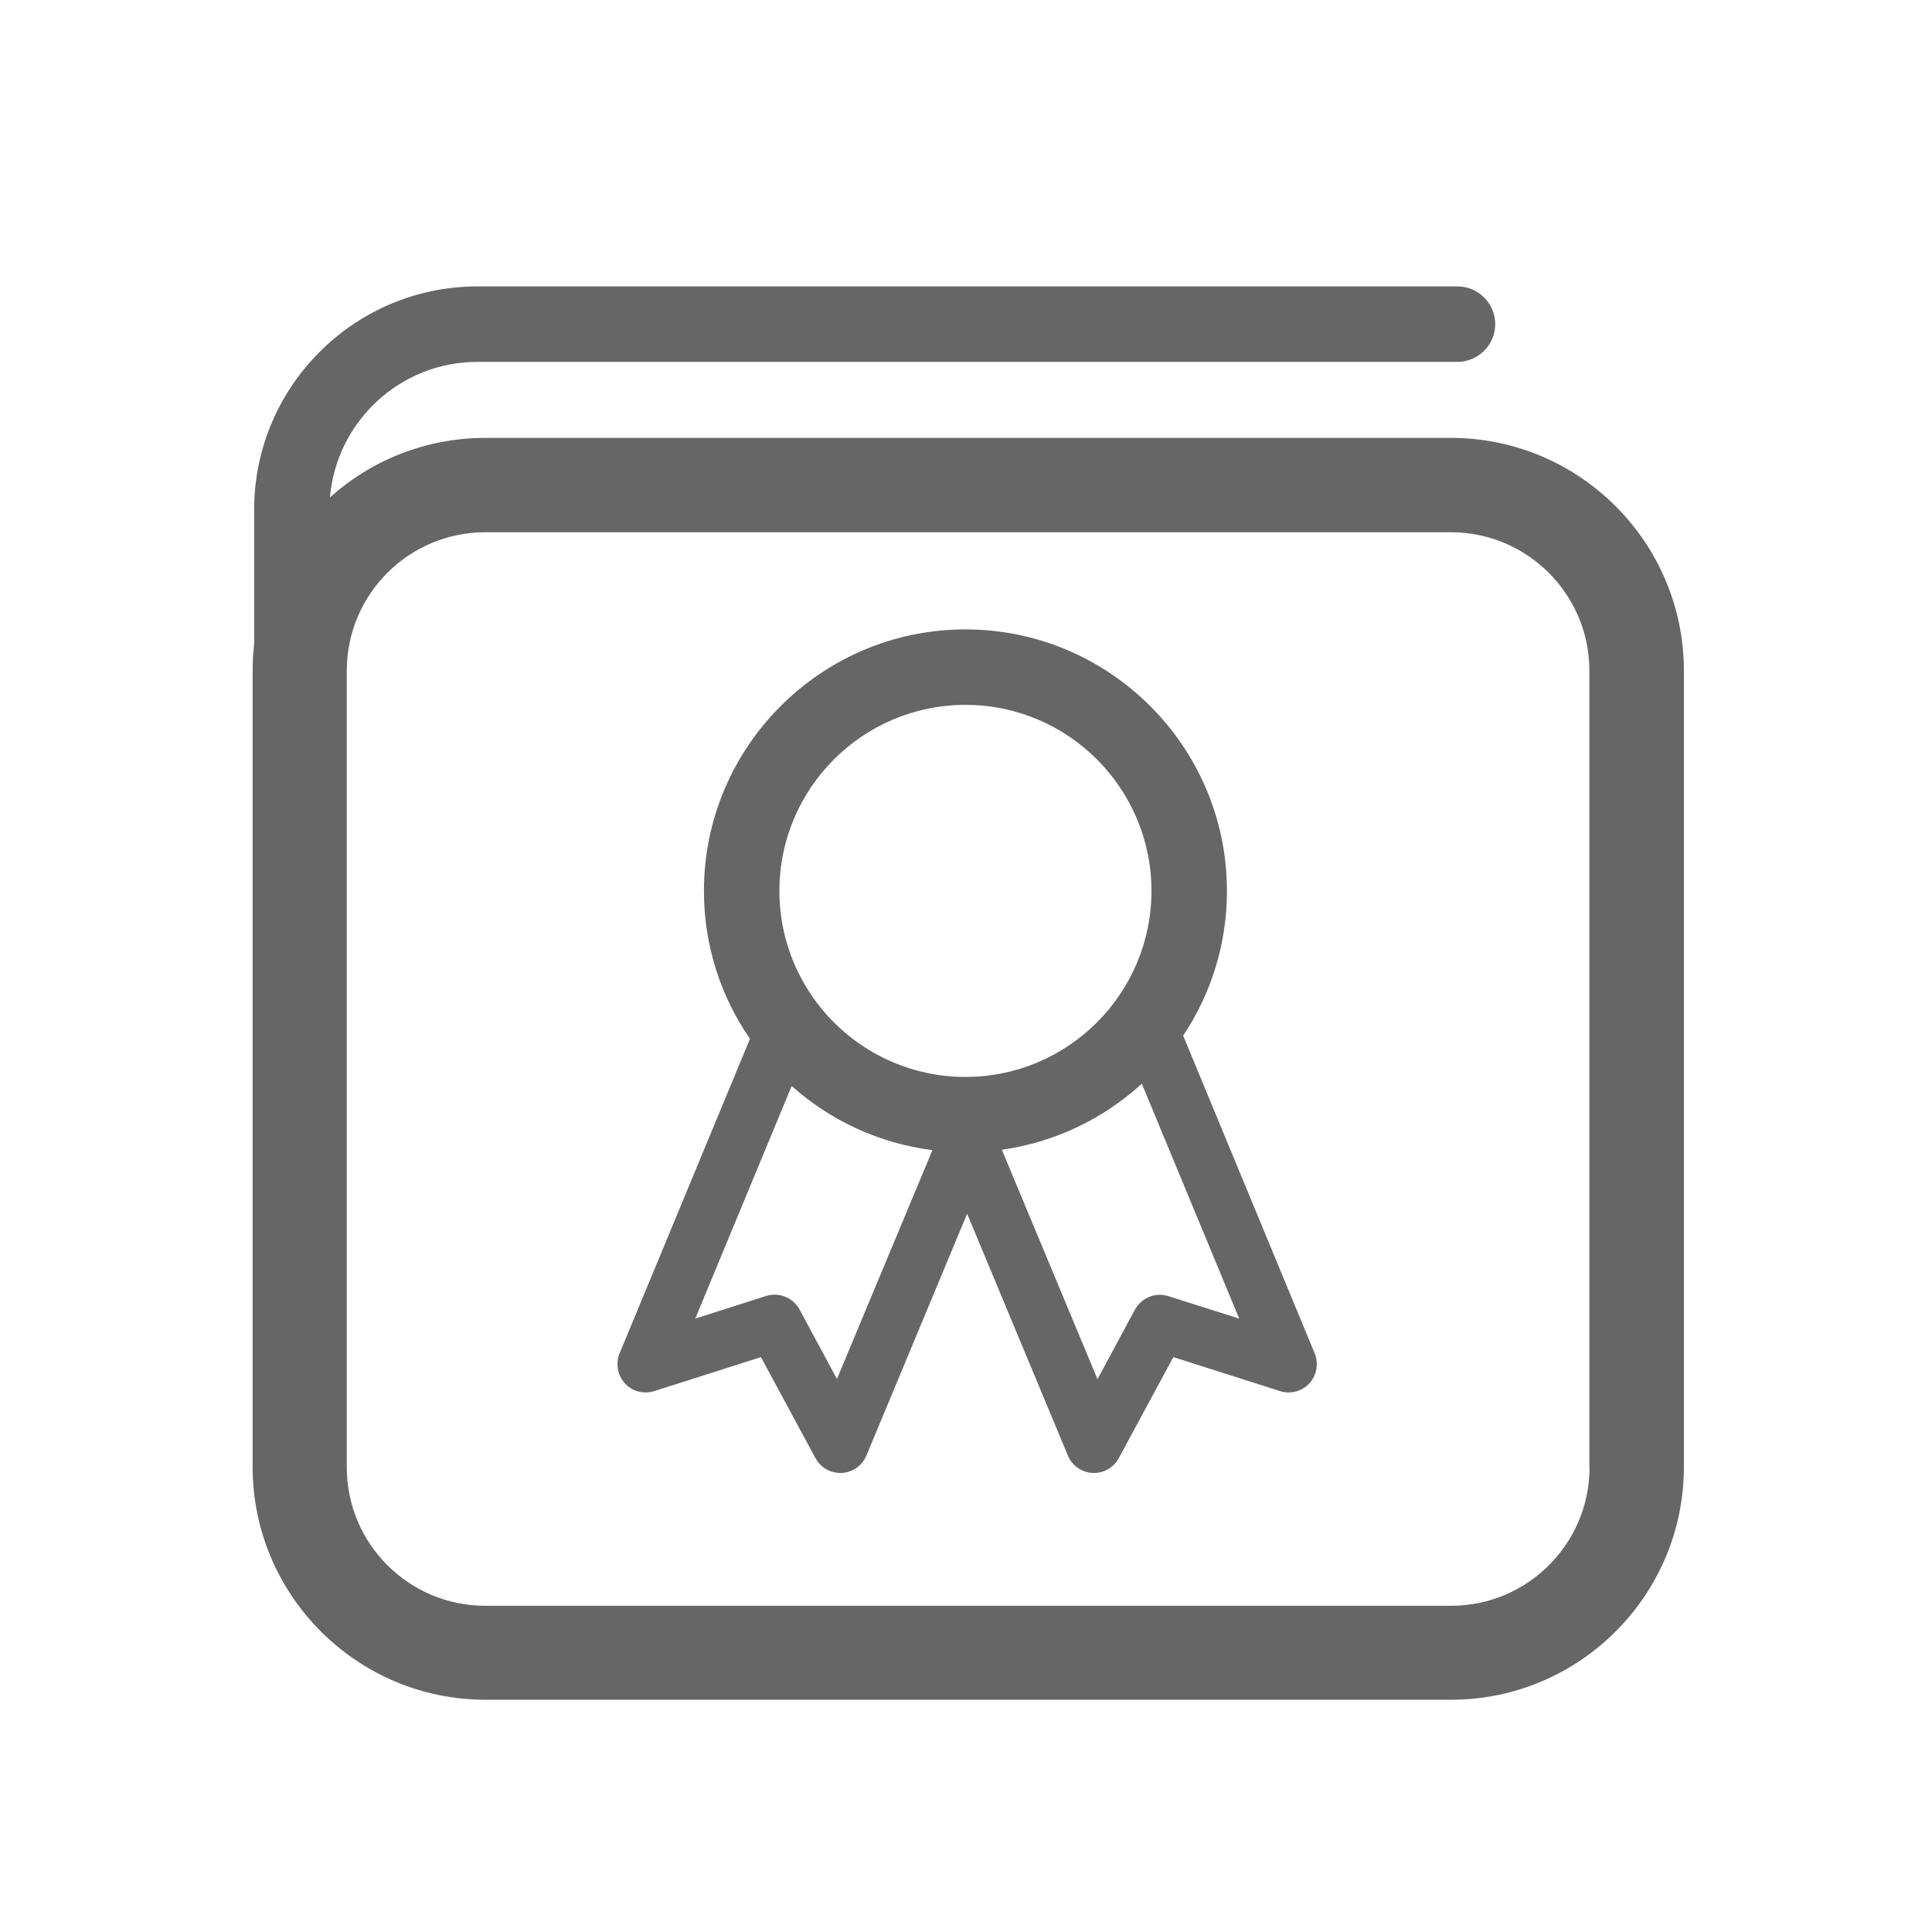
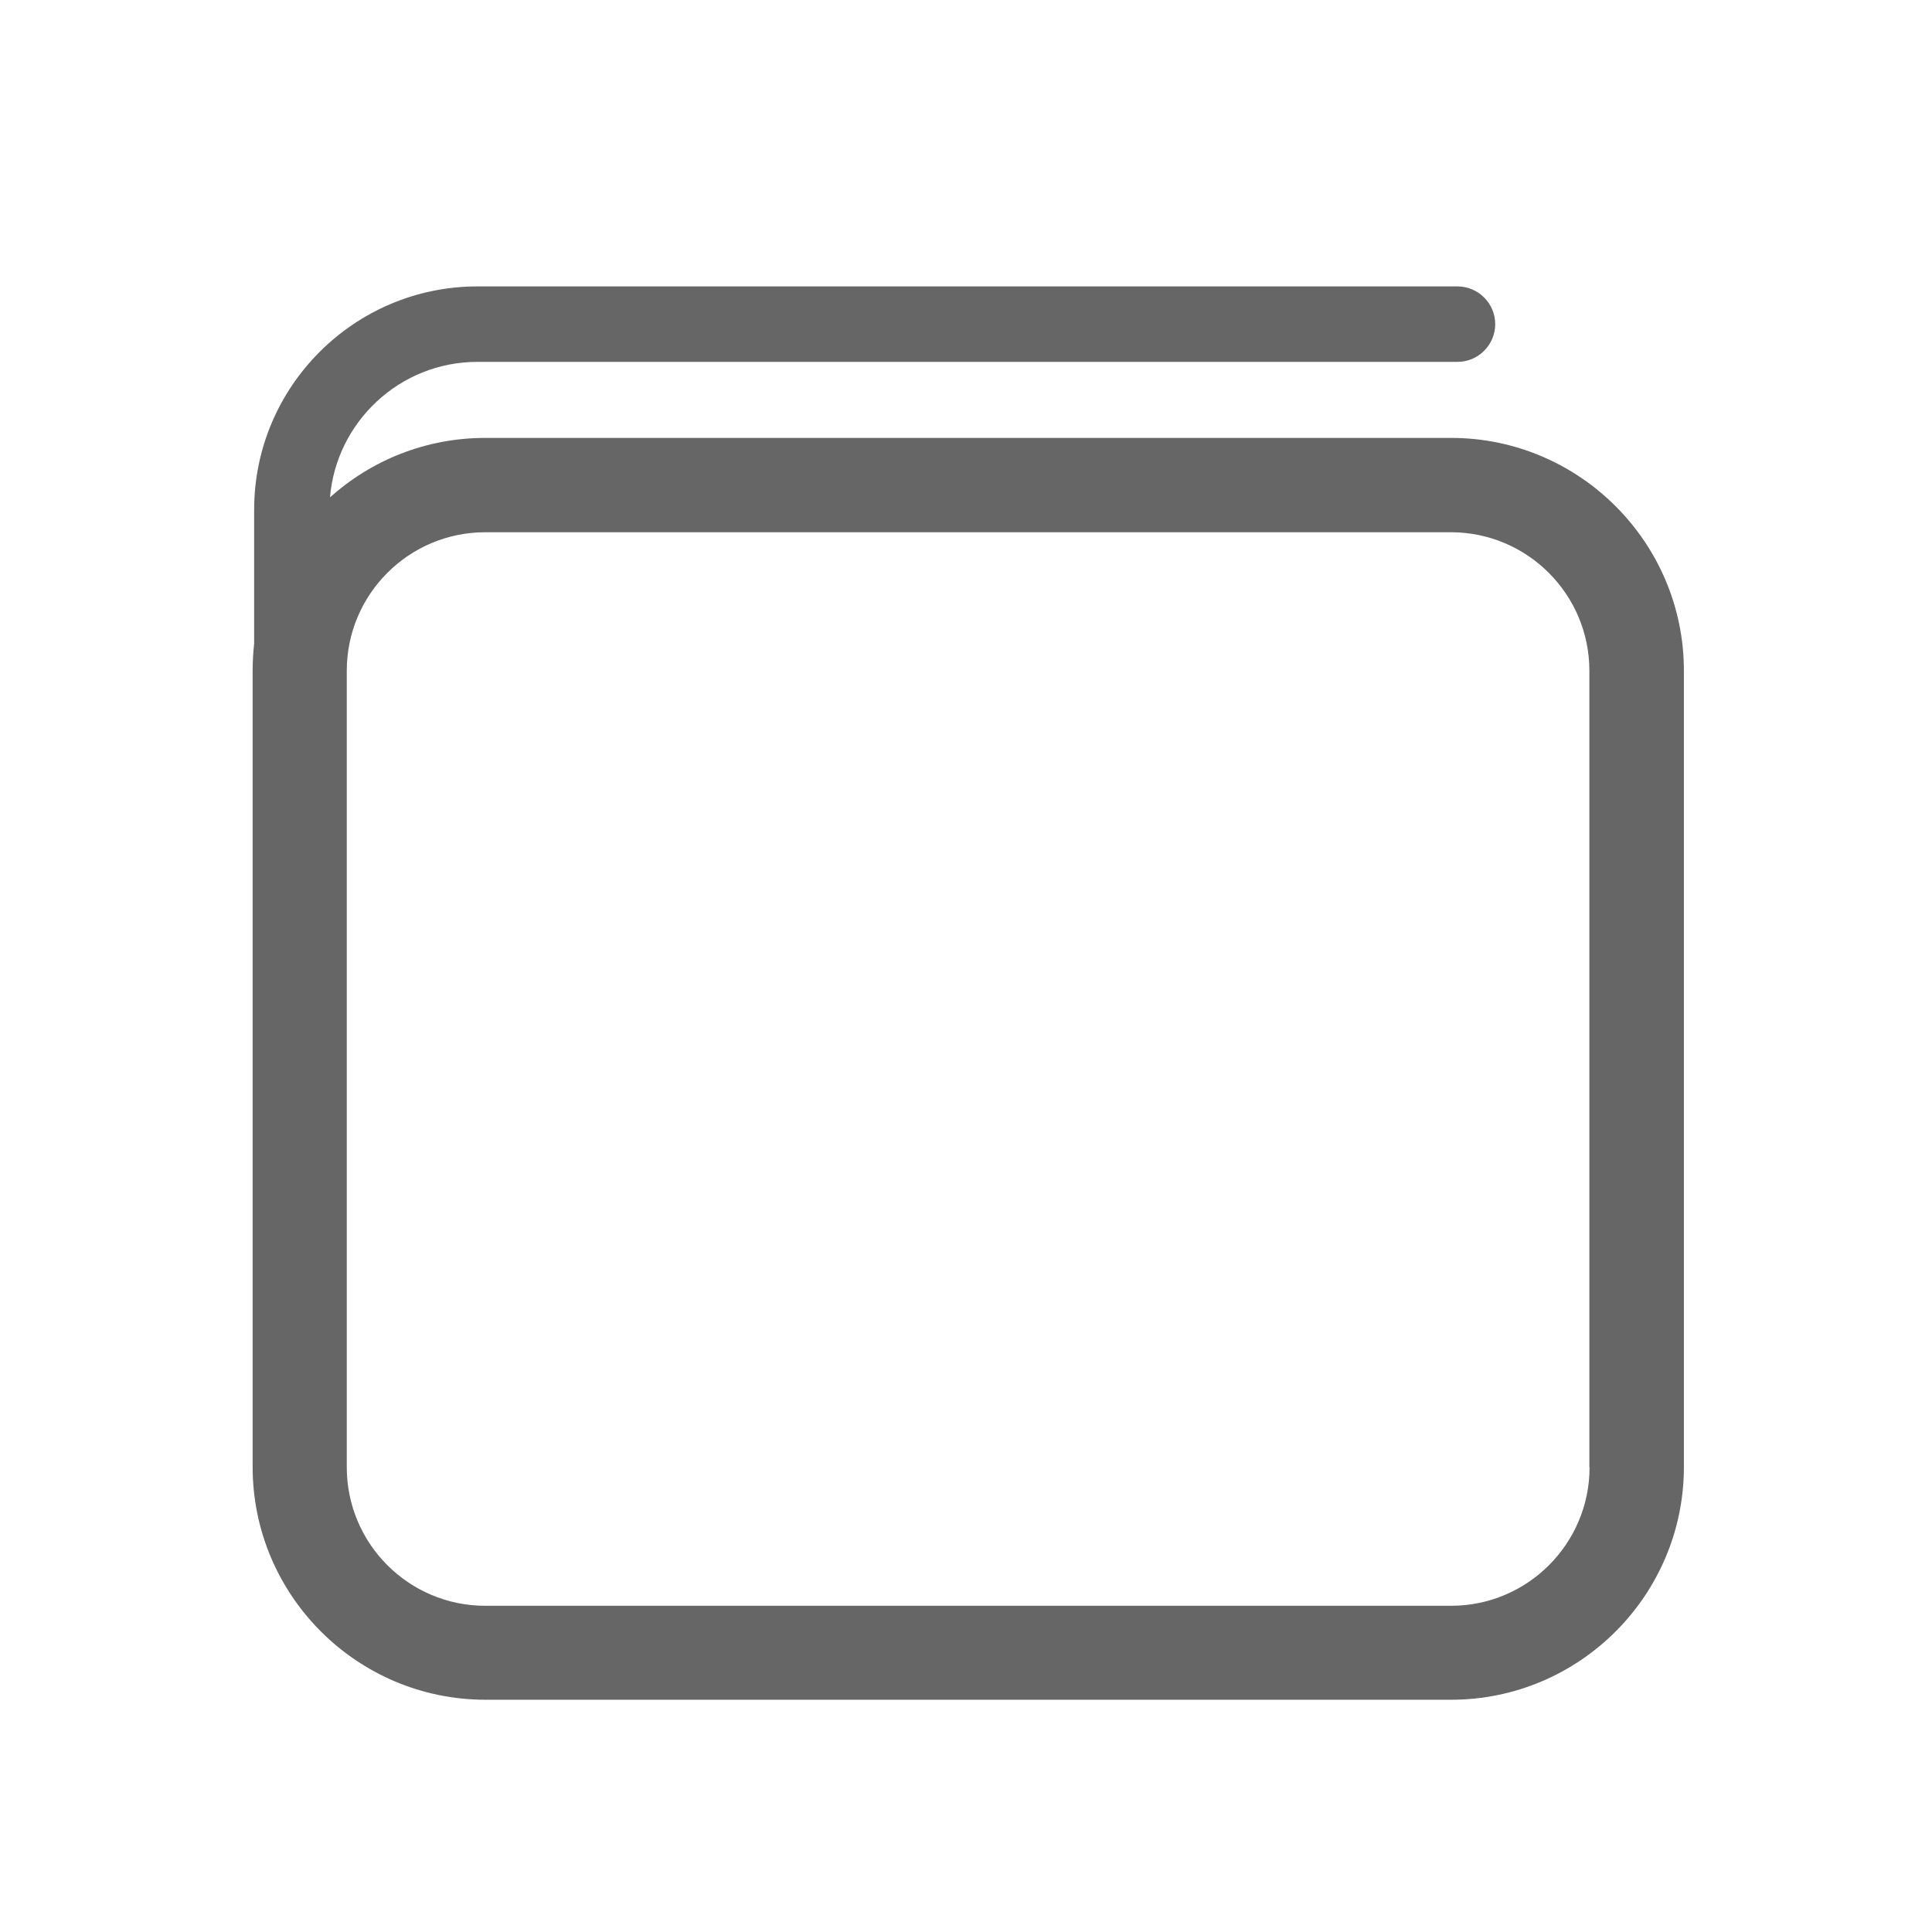
<svg xmlns="http://www.w3.org/2000/svg" t="1590927253295" class="icon" viewBox="0 0 1024 1024" version="1.1" p-id="9674" width="200" height="200">
  <defs>
    <style type="text/css" />
  </defs>
  <path d="M769.1 232.1H257.2c-31.6 0-60.4 11.9-82.3 31.5 3.4-40.1 37.1-71.8 78.1-71.8h519.5c11 0 20-9 20-20s-9-20-20-20H253.1c-65.3 0-118.4 53.1-118.4 118.4v70.9c-0.5 4.7-0.8 9.5-0.8 14.3v422.1c0 68.1 55.4 123.4 123.4 123.4h511.8c68.1 0 123.4-55.4 123.4-123.4v-422c0-68-55.4-123.4-123.4-123.4z m73.4 545.6c0 40.5-32.9 73.4-73.4 73.4H257.2c-40.5 0-73.4-32.9-73.4-73.4V355.5c0-40.5 32.9-73.4 73.4-73.4H769c40.5 0 73.4 32.9 73.4 73.4v422.2z" fill="#666666" p-id="9675" />
-   <path d="M627.1 548.9c14.7-22 23.2-48.3 23.2-76.7 0-76.4-62.2-138.6-138.6-138.6-76.4 0-138.6 62.2-138.6 138.6 0 29.1 9 56.1 24.4 78.4l-69.1 166.7c-2.2 5.4-1.1 11.6 2.8 15.9 3.9 4.3 10 5.9 15.6 4.1l56.5-18 28.9 53.5c2.6 4.9 7.7 7.9 13.2 7.9h0.7c5.8-0.3 10.9-3.9 13.1-9.2l53.4-128.2L566 771.5c2.2 5.3 7.3 8.9 13.1 9.2h0.7c5.5 0 10.6-3 13.2-7.9l28.9-53.5 56.5 18c5.6 1.8 11.6 0.2 15.6-4.1 3.9-4.3 5-10.5 2.8-15.9l-69.7-168.4zM511.7 373.6c54.4 0 98.6 44.2 98.6 98.6 0 54.4-44.2 98.6-98.6 98.6-54.4 0-98.6-44.2-98.6-98.6 0-54.4 44.2-98.6 98.6-98.6z m-68.1 357.3l-19.8-36.8c-3.4-6.3-10.9-9.4-17.8-7.2l-37.5 12 51.1-123.3c20.4 18.2 46.2 30.4 74.6 34l-50.6 121.3zM619.3 687c-6.9-2.2-14.3 0.8-17.8 7.2L581.7 731 531 609.4c28.4-4 54-16.6 74.2-35l51.6 124.5-37.5-11.9z" fill="#666666" p-id="9676" />
</svg>